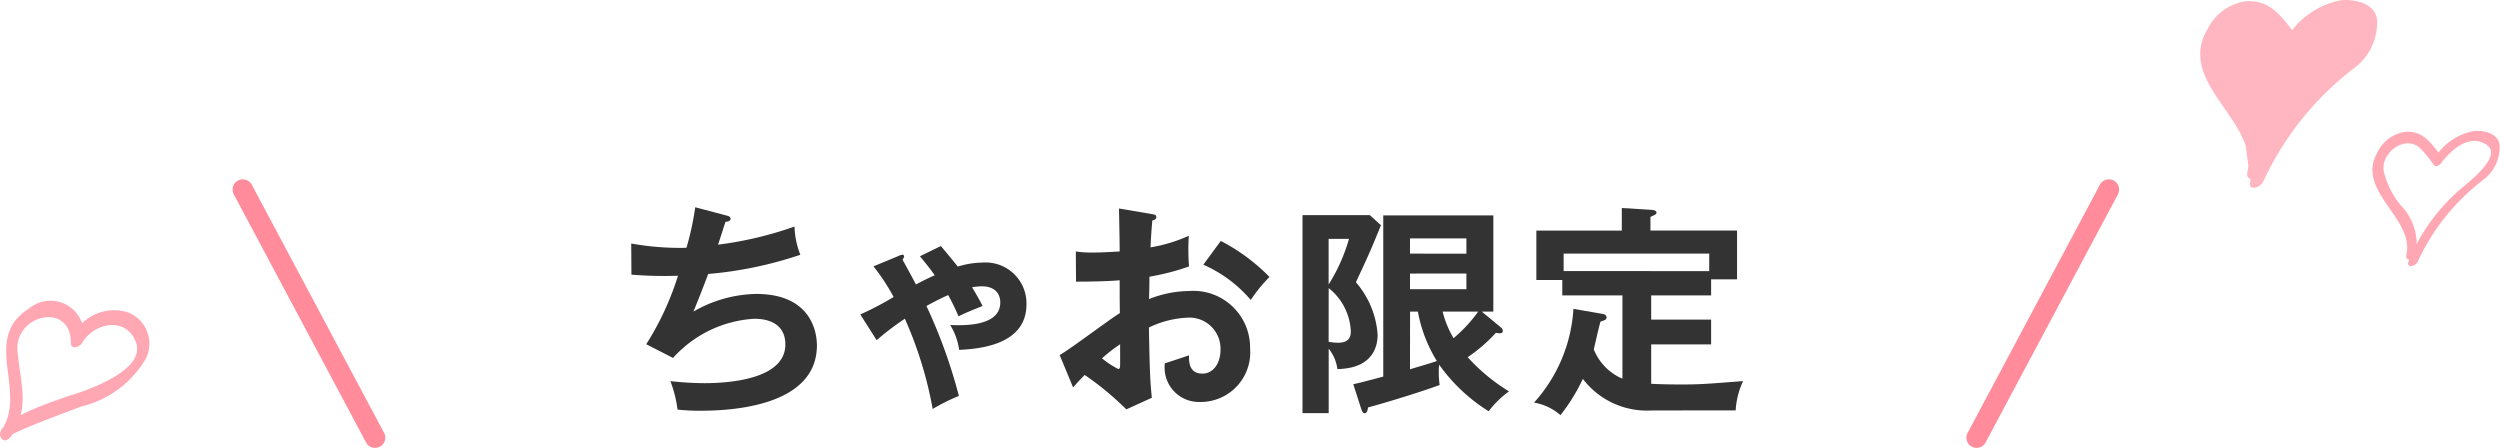
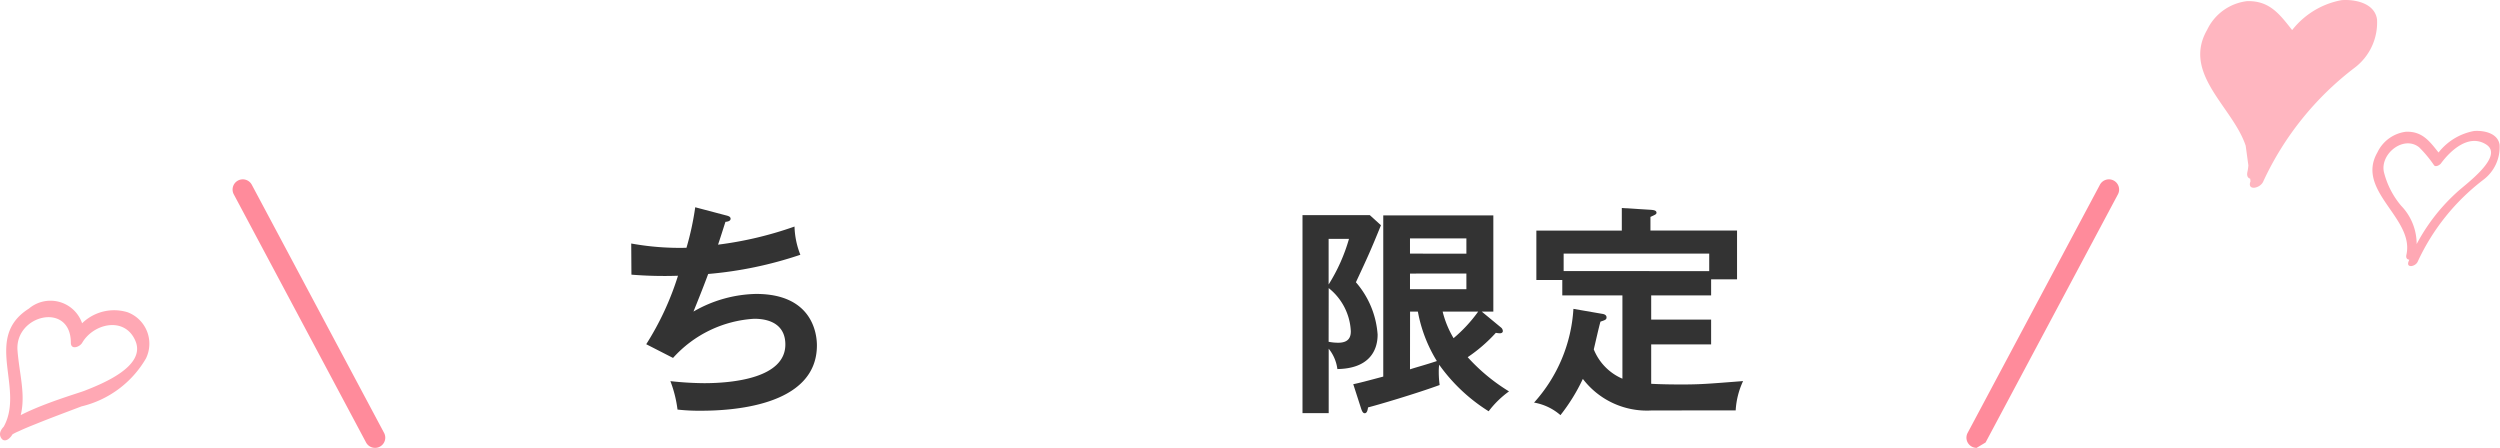
<svg xmlns="http://www.w3.org/2000/svg" viewBox="0 0 36.837 6.599">
  <defs>
    <style>
      .cls-1 {
        fill: #333;
      }

      .cls-2 {
        fill: #ff8b9b;
      }

      .cls-3 {
        fill: #ffa8b4;
      }

      .cls-4 {
        fill: #ffb6c0;
      }
    </style>
  </defs>
  <g id="レイヤー_2" data-name="レイヤー 2">
    <g id="SP_レイヤー_1" data-name="SP_レイヤー 1">
      <g>
        <path class="cls-1" d="M10.699,3.174c.043.01.066.023.066.049,0,.033-.04.043-.076.046-.017.053-.092.29-.109.336a5.355,5.355,0,0,0,1.127-.267,1.218,1.218,0,0,0,.086.416,5.768,5.768,0,0,1-1.358.283c-.017.046-.076.207-.217.554a1.909,1.909,0,0,1,.923-.26c.844,0,.896.607.896.758,0,.913-1.306.963-1.708.963a2.868,2.868,0,0,1-.346-.017,1.772,1.772,0,0,0-.105-.419,4.777,4.777,0,0,0,.498.03c.425,0,1.196-.076,1.196-.57,0-.271-.198-.379-.458-.379a1.746,1.746,0,0,0-1.197.577L9.522,5.072A4.22,4.22,0,0,0,9.99,4.063a5.96,5.96,0,0,1-.686-.016l-.003-.459a3.992,3.992,0,0,0,.814.063,4.201,4.201,0,0,0,.129-.597Z" />
-         <path class="cls-1" d="M13.863,3.625c.109.129.155.185.25.303a1.277,1.277,0,0,1,.363-.059.603.603,0,0,1,.649.613c0,.554-.584.656-.992.673a.942.942,0,0,0-.132-.366c.191.007.738.026.738-.333,0-.049-.013-.237-.274-.237a.9.9,0,0,0-.142.014c.076.125.116.197.155.276-.158.063-.234.093-.355.152a2.896,2.896,0,0,0-.152-.313c-.076.033-.205.096-.32.161a7.669,7.669,0,0,1,.478,1.325,2.86,2.86,0,0,0-.386.192A5.819,5.819,0,0,0,13.333,4.696a4.335,4.335,0,0,0-.416.316l-.241-.379a4.357,4.357,0,0,0,.491-.257,2.882,2.882,0,0,0-.297-.451l.366-.152a.22.22,0,0,1,.059-.02.024.024,0,0,1,.026.026c0,.013-.006.023-.023.046.02.037.128.231.198.366.185-.095.188-.095.277-.135-.072-.105-.178-.231-.218-.28Z" />
-         <path class="cls-1" d="M16.969,3.154c.043.007.069.01.069.046,0,.033-.036.043-.059.049-.02.228-.023.33-.026.396a2.276,2.276,0,0,0,.564-.171,3.197,3.197,0,0,0,.003.452,3.448,3.448,0,0,1-.583.151c0,.053-.003.28-.007.33a1.635,1.635,0,0,1,.59-.119.836.836,0,0,1,.9.847.731.731,0,0,1-.742.788.506.506,0,0,1-.514-.57c.062-.019.276-.089.355-.118,0,.089-.003.27.198.27.165,0,.267-.158.267-.353a.458.458,0,0,0-.491-.471,1.437,1.437,0,0,0-.564.145c.013.685.017.762.043,1.035l-.376.171a4.359,4.359,0,0,0-.613-.507c-.069.069-.105.108-.171.184l-.198-.478c.152-.083.751-.538.887-.617-.003-.161-.003-.323-.003-.484-.207.017-.465.02-.643.02l-.003-.445a1.519,1.519,0,0,0,.254.016c.145,0,.343-.013.392-.016,0-.152-.007-.468-.01-.633ZM16.238,5.28a1.315,1.315,0,0,0,.241.158c.023,0,.026-.04.026-.072V5.072A2.379,2.379,0,0,0,16.238,5.28Zm1.75-1.73a2.82,2.82,0,0,1,.718.531,2.1,2.1,0,0,0-.276.339,1.953,1.953,0,0,0-.699-.52Z" />
        <path class="cls-1" d="M20.348,3.319c-.151.372-.194.465-.369.84a1.313,1.313,0,0,1,.32.771c0,.254-.142.501-.593.508a.596.596,0,0,0-.128-.3v.949h-.386V3.17h.992Zm-.771.201v.672a2.598,2.598,0,0,0,.3-.672Zm0,1.516a.713.713,0,0,0,.142.014c.165,0,.185-.096.185-.169a.861.861,0,0,0-.326-.636Zm2.544-.207a.071.071,0,0,1,.023.049c0,.026-.026.033-.043.033a.351.351,0,0,1-.06-.007,2.273,2.273,0,0,1-.415.359,2.746,2.746,0,0,0,.609.504,1.404,1.404,0,0,0-.3.293,2.557,2.557,0,0,1-.729-.686.761.761,0,0,0-.006.108,1.371,1.371,0,0,0,.013.191c-.352.129-.933.3-1.055.33-.007.046-.017.086-.05.086-.026,0-.039-.033-.049-.059l-.119-.369c.086-.017.205-.049.442-.112V3.174h1.622v1.417h-.171Zm-.514-1.091V3.513h-.831v.224Zm-.831.293V4.261h.831V4.03Zm0,1.411c.115-.037.228-.066.396-.122a2.107,2.107,0,0,1-.28-.729h-.115Zm.481-.851a1.435,1.435,0,0,0,.161.392,2.131,2.131,0,0,0,.363-.392Z" />
        <path class="cls-1" d="M24.338,6.048a1.187,1.187,0,0,1-1.015-.465,2.728,2.728,0,0,1-.33.534.799.799,0,0,0-.389-.185,2.26,2.26,0,0,0,.58-1.381l.422.073c.043.006.066.023.066.053,0,.033-.023.04-.089.062-.02.062-.085.353-.099.409a.789.789,0,0,0,.422.432V4.353H23.02V4.126h-.382V3.398h1.259v-.333l.422.026c.04.003.089.007.089.043,0,.023-.017.029-.089.062v.201h1.276V4.116h-.382v.237h-.883v.356h.883v.366h-.883v.58c.174.01.399.01.438.01.277,0,.372-.007.916-.05a1.172,1.172,0,0,0-.109.432Zm.847-2.053V3.737H23.04v.257Z" />
      </g>
      <path class="cls-2" d="M5.527,6.599A.15.15,0,0,1,5.394,6.52L3.445,2.864A.15.15,0,1,1,3.71,2.722L5.659,6.378a.15.15,0,0,1-.061.203A.148.148,0,0,1,5.527,6.599Z" />
-       <path class="cls-2" d="M29.125,6.599a.15.15,0,0,1-.132-.221l1.949-3.656a.15.15,0,0,1,.265.142L29.257,6.52A.15.15,0,0,1,29.125,6.599Z" />
+       <path class="cls-2" d="M29.125,6.599a.15.15,0,0,1-.132-.221l1.949-3.656a.15.15,0,0,1,.265.142L29.257,6.52Z" />
      <path class="cls-3" d="M.173,6.417c.274-.42.122-.789.085-1.251-.042-.53.785-.724.786-.116,0,.112.132.062.167.001.167-.286.626-.393.783-.031.165.377-.491.637-.752.739-.14.054-1.425.421-1.22.702.071.098.222-.088.158-.175q-.09.188-.01.122a.75.75,0,0,1,.109-.055c.082-.039.167-.073.252-.107.222-.09.447-.173.67-.258a1.502,1.502,0,0,0,.95-.707A.495.495,0,0,0,1.88,4.601a.676.676,0,0,0-.812.363l.167.002A.493.493,0,0,0,.426,4.547C-.272,4.987.401,5.76.029,6.33c-.082.125.063.211.144.087Z" />
      <path class="cls-4" d="M33.161,2.671c-.057.146.147.107.189,0A4.456,4.456,0,0,1,34.694.999a.835.835,0,0,0,.331-.714c-.035-.241-.326-.297-.521-.283a1.2,1.2,0,0,0-.809.556L33.836.52c-.215-.263-.358-.514-.727-.503a.749.749,0,0,0-.587.422c-.454.789.761,1.345.593,2.095-.034.153.163.116.189,0h0a1.13,1.13,0,0,0-.298-1.003" />
      <path class="cls-3" d="M35.594,3.752A.813.813,0,0,0,35.379,3.03a1.228,1.228,0,0,1-.253-.497c-.056-.269.292-.543.519-.363a1.764,1.764,0,0,1,.22.265c.026.032.085-.004.102-.027.141-.192.409-.439.663-.281.28.174-.307.592-.427.705a2.788,2.788,0,0,0-.713,1.02c-.041.105.106.077.136,0a3.206,3.206,0,0,1,.967-1.204.601.601,0,0,0,.238-.514c-.025-.174-.234-.214-.375-.204a.864.864,0,0,0-.582.4l.102-.027c-.155-.189-.258-.37-.523-.362a.54.54,0,0,0-.422.304c-.327.568.548.968.427,1.508-.025.11.118.084.136,0Z" />
    </g>
  </g>
</svg>